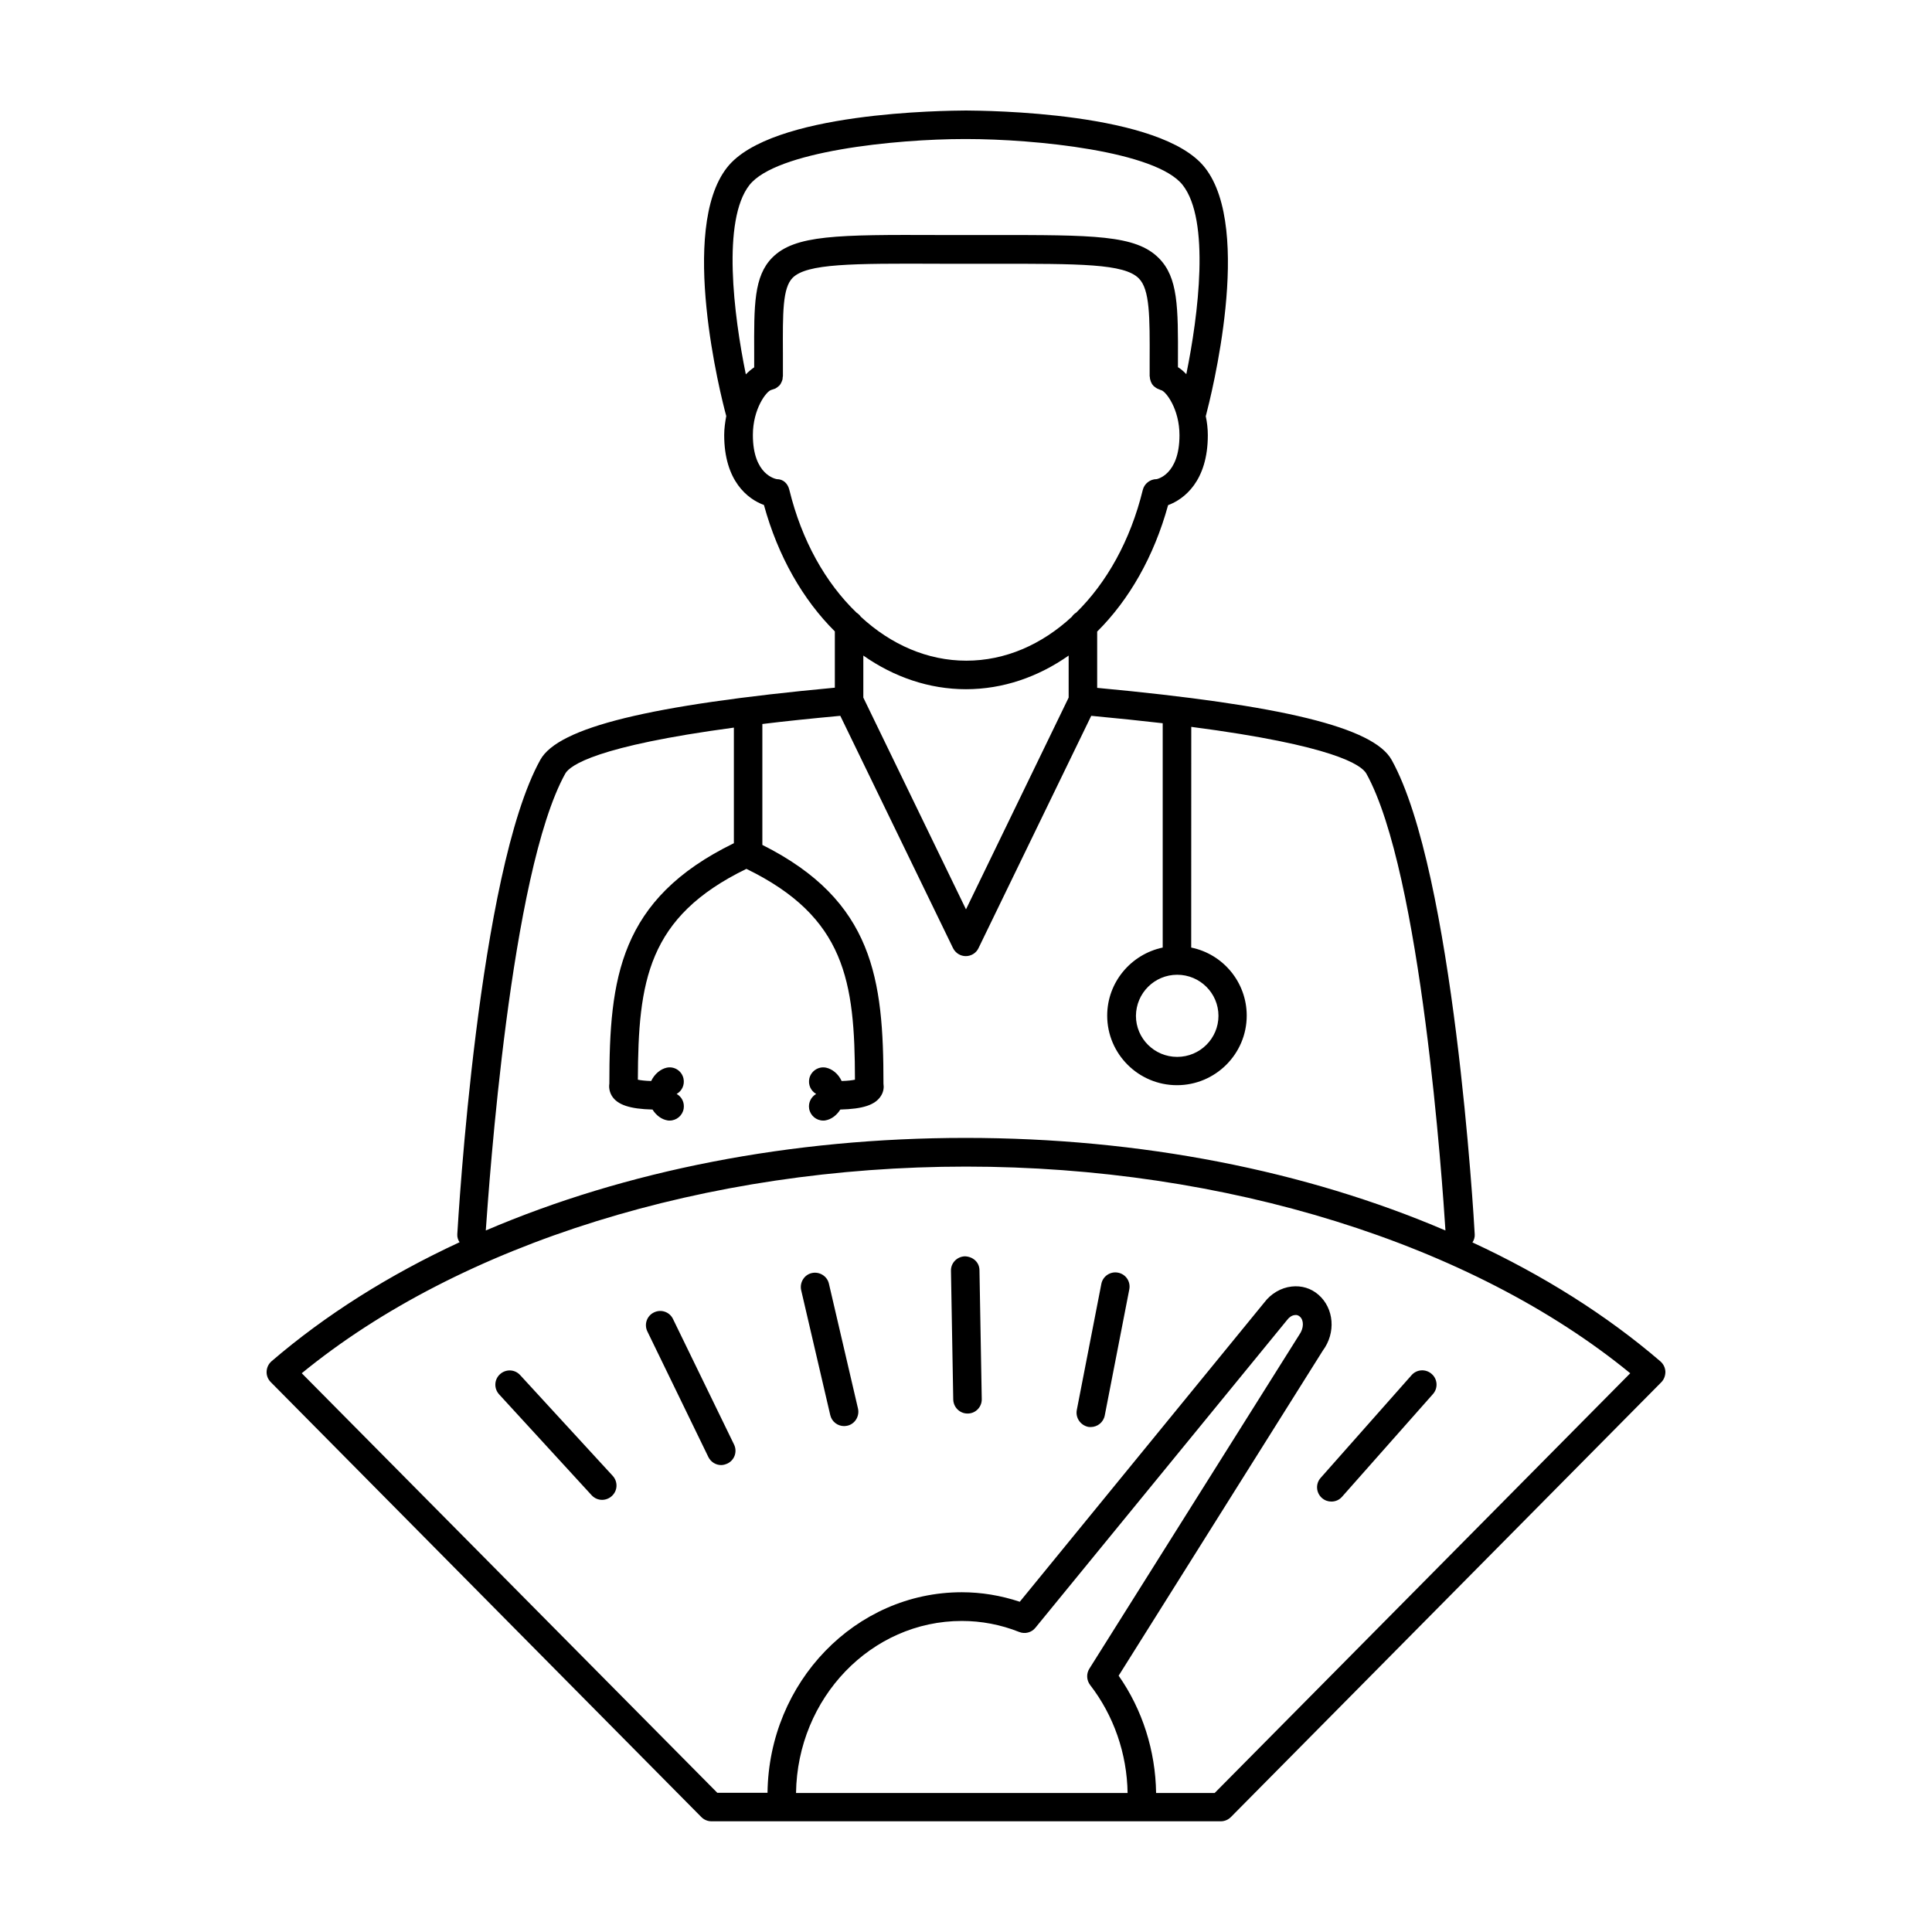
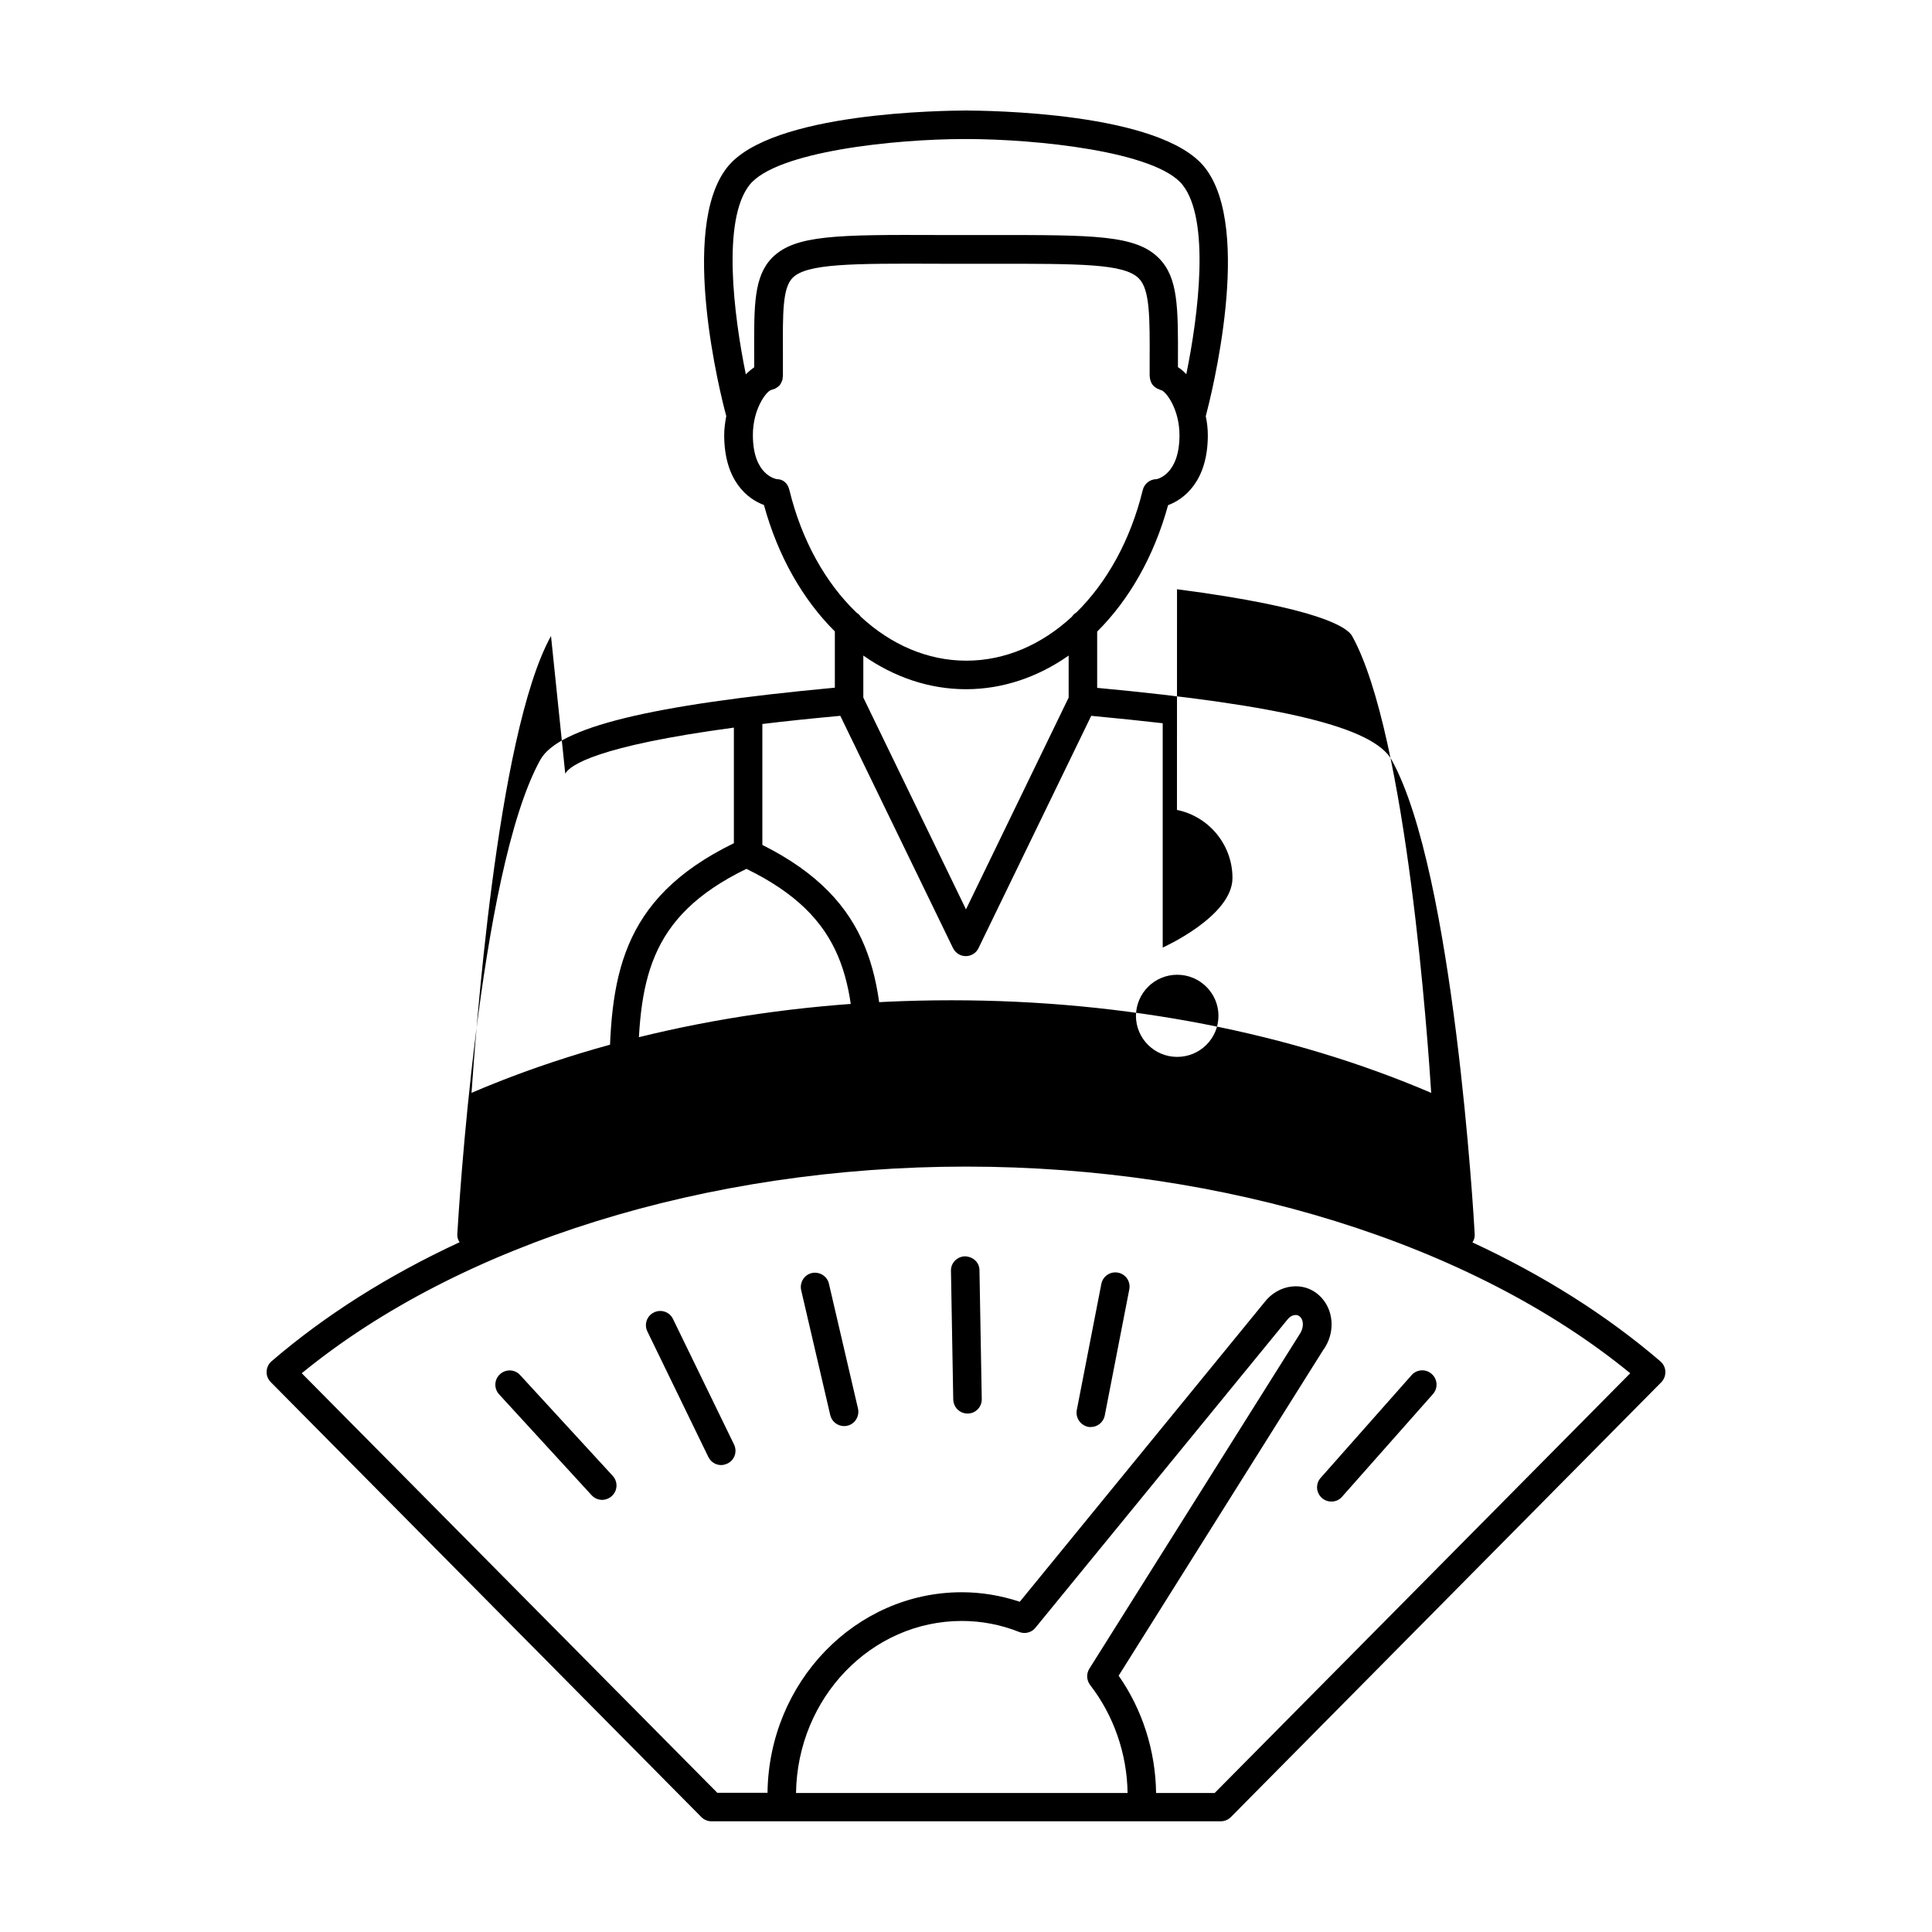
<svg xmlns="http://www.w3.org/2000/svg" fill="#000000" width="800px" height="800px" version="1.1" viewBox="144 144 512 512">
-   <path d="m584.04 504.79c-14.309-12.293-31.137-22.871-49.828-31.539 0.402-0.605 0.656-1.359 0.605-2.117-0.203-3.93-5.543-96.078-22.016-125.75-4.785-8.613-28.867-14.508-78.039-19.094v-14.914c8.465-8.414 15.062-19.902 18.793-33.504 4.231-1.562 10.531-6.348 10.531-18.539 0-1.762-0.203-3.426-0.555-5.09 0-0.051 0.051-0.051 0.051-0.102 1.309-4.988 12.594-49.324-0.25-65.695-11.594-14.859-58.195-15.109-63.332-15.16-5.238 0.051-51.742 0.301-63.328 15.113-12.848 16.375-1.613 60.711-0.25 65.695 0 0.051 0.051 0.102 0.051 0.102-0.301 1.664-0.555 3.375-0.555 5.09 0 12.191 6.246 16.977 10.531 18.539 3.727 13.602 10.328 25.09 18.793 33.504v14.914c-49.172 4.586-73.254 10.531-78.039 19.094-16.473 29.676-21.766 121.87-22.016 125.75-0.051 0.805 0.203 1.512 0.605 2.117-18.691 8.664-35.52 19.246-49.828 31.539-0.805 0.707-1.258 1.664-1.309 2.719-0.051 1.059 0.352 2.066 1.109 2.82l114.11 115.27c0.707 0.707 1.664 1.109 2.672 1.109h134.97c1.008 0 1.965-0.402 2.672-1.109l114.05-115.22c0.754-0.754 1.109-1.762 1.109-2.82-0.051-1.059-0.504-2.016-1.312-2.723zm-128.07-102.47c6.047 0 10.934 4.887 10.934 10.883 0 5.996-4.887 10.883-10.934 10.883s-10.934-4.887-10.934-10.883c0.051-6.047 4.938-10.883 10.934-10.883zm-113.36-209.28c7.004-8.918 38.543-12.195 57.082-12.195h0.352c18.34 0 50.332 3.223 57.383 12.191 7.305 9.32 4.18 34.359 0.957 50.129-0.707-0.754-1.41-1.359-2.215-1.863v-1.664c0.051-14.258 0.051-22.117-5.09-27.258-6.144-6.144-17.281-6.098-44.234-6.098h-13.805c-27.156-0.102-38.391-0.051-44.387 5.996-4.887 4.938-4.836 12.645-4.785 25.441v3.629c-0.754 0.504-1.512 1.16-2.215 1.863-3.223-15.762-6.348-40.852 0.957-50.172zm10.582 80.809c-0.402-1.715-1.613-2.871-3.324-2.871-0.25-0.051-6.348-1.059-6.348-11.688 0-6.953 3.578-11.586 4.836-11.941 0.152-0.051 0.301-0.102 0.453-0.152 0.203-0.051 0.402-0.152 0.605-0.203 0.301-0.152 0.504-0.301 0.754-0.504 0.102-0.102 0.25-0.203 0.352-0.301 0.25-0.25 0.402-0.504 0.555-0.855 0.051-0.102 0.102-0.25 0.152-0.352 0.152-0.352 0.203-0.707 0.203-1.059 0-0.102 0.051-0.152 0.051-0.25v-5.996c-0.051-10.832-0.102-17.332 2.57-20.051 3.777-3.777 15.566-3.828 39.047-3.727h13.805c23.328 0 35.016-0.051 38.895 3.879 2.922 2.922 2.922 10.078 2.871 21.914v3.477 0.152 0.402c0 0.051 0.051 0.102 0.051 0.152 0 0.402 0.102 0.805 0.25 1.211 0.051 0.102 0.102 0.152 0.102 0.25 0.152 0.352 0.352 0.656 0.605 0.906 0.102 0.102 0.203 0.203 0.301 0.25 0.25 0.203 0.504 0.402 0.754 0.504 0.203 0.102 0.402 0.152 0.605 0.25 0.152 0.051 0.25 0.152 0.402 0.152 1.258 0.352 4.836 4.988 4.836 11.941 0 10.629-6.098 11.637-6.047 11.637-1.762 0-3.273 1.211-3.68 2.871-3.273 13.402-9.574 24.586-17.633 32.496-0.453 0.25-0.855 0.656-1.16 1.109-8.012 7.406-17.684 11.637-27.961 11.637s-19.949-4.231-27.961-11.637c-0.301-0.453-0.707-0.805-1.16-1.109-8.211-7.91-14.508-19.094-17.781-32.496zm46.805 52.801c9.773 0 19.094-3.223 27.207-8.918v11.133l-27.207 56.125-27.207-56.125v-11.133c8.109 5.691 17.43 8.918 27.207 8.918zm-106.2 22.367c1.258-2.215 8.312-7.305 44.688-12.191v30.633c-30.379 14.812-33 35.82-33 63.73-0.152 0.957 0 2.117 0.656 3.223 1.461 2.367 4.734 3.477 10.781 3.629 1.008 1.613 2.469 2.621 3.93 2.871 0.203 0.051 0.402 0.051 0.605 0.051 1.812 0 3.426-1.309 3.727-3.176 0.25-1.613-0.504-3.125-1.863-3.879 1.41-0.805 2.168-2.418 1.812-4.082-0.453-2.066-2.469-3.324-4.484-2.871-1.562 0.352-3.176 1.613-4.082 3.527-1.715-0.051-2.82-0.203-3.527-0.352 0.102-26.047 2.519-43.125 28.766-55.871 26.25 12.797 28.719 29.824 28.766 55.871-0.707 0.152-1.812 0.301-3.527 0.352-0.906-1.965-2.519-3.176-4.082-3.527-2.016-0.453-4.031 0.855-4.484 2.871-0.352 1.664 0.402 3.273 1.812 4.082-1.309 0.754-2.117 2.266-1.863 3.879 0.301 1.863 1.914 3.176 3.727 3.176 0.203 0 0.402 0 0.605-0.051 1.461-0.25 2.922-1.258 3.93-2.871 5.996-0.152 9.27-1.211 10.781-3.629 0.707-1.109 0.805-2.266 0.656-3.223 0-27.609-2.57-48.465-32.094-63.277v-32.043c6.144-0.754 13-1.461 20.656-2.168l29.875 61.566c0.656 1.309 1.965 2.117 3.375 2.117s2.769-0.805 3.375-2.117l29.875-61.566c6.953 0.656 13.25 1.309 18.941 1.965v59.449c-8.363 1.762-14.711 9.168-14.711 18.035 0 10.176 8.312 18.438 18.488 18.438s18.488-8.262 18.488-18.438c0-8.867-6.297-16.324-14.711-18.035l0.016-58.488c37.836 4.938 45.141 10.125 46.402 12.395 14.559 26.25 20.203 109.12 20.957 121.07-37.031-15.871-80.863-24.535-127.16-24.535-46.301 0-90.133 8.664-127.16 24.535 0.855-11.895 6.496-94.77 21.059-121.07zm139.1 241.53c6.246 8.062 9.773 18.188 9.926 28.617h-87.867c0.352-25.191 19.902-45.594 43.934-45.594 5.141 0 10.277 0.957 15.215 2.922 1.512 0.605 3.273 0.152 4.281-1.109l66.703-81.566c0.555-0.754 1.309-1.258 2.066-1.309 0.504-0.102 0.957 0.102 1.309 0.402 1.109 0.957 1.109 3.074-0.152 4.836l-55.617 88.469c-0.855 1.359-0.754 3.074 0.203 4.332zm33 28.617h-15.52c-0.152-11.184-3.629-22.117-9.926-31.086l54.109-86.152c3.527-4.734 2.973-11.234-1.16-14.812-1.965-1.715-4.484-2.469-7.106-2.168-2.82 0.301-5.492 1.914-7.203 4.18l-64.836 79.355c-5.039-1.664-10.176-2.519-15.367-2.519-28.164 0-51.137 23.781-51.488 53.152h-13.301l-110.13-111.19c41.965-34.359 107.36-54.762 176.03-54.762 68.668 0 134.06 20.402 176.03 54.766zm-159.51-84.035c1.41 1.562 1.309 3.93-0.25 5.34-0.707 0.656-1.664 1.008-2.57 1.008-1.008 0-2.016-0.402-2.769-1.211l-24.535-26.754c-1.41-1.562-1.309-3.93 0.25-5.34 1.562-1.41 3.93-1.309 5.34 0.25zm32.145-8.312c0.906 1.863 0.152 4.133-1.762 5.039-0.555 0.25-1.109 0.402-1.664 0.402-1.41 0-2.719-0.805-3.375-2.117l-16.172-33.301c-0.906-1.863-0.152-4.133 1.762-5.039 1.863-0.906 4.133-0.152 5.039 1.762zm32.848-9.523c0.453 2.016-0.805 4.082-2.82 4.535-0.301 0.051-0.555 0.102-0.855 0.102-1.715 0-3.273-1.16-3.68-2.922l-7.707-33.102c-0.453-2.016 0.805-4.082 2.82-4.535s4.082 0.805 4.535 2.82zm28.363-40.355c2.168 0.102 3.828 1.613 3.828 3.727l0.605 34.109c0.051 2.066-1.613 3.828-3.727 3.828h-0.051c-2.066 0-3.727-1.664-3.777-3.727l-0.605-34.109c-0.051-2.062 1.609-3.777 3.727-3.828zm29.625 40.707 6.5-33.402c0.402-2.066 2.418-3.375 4.434-2.973 2.066 0.402 3.375 2.367 2.973 4.434l-6.5 33.402c-0.352 1.812-1.914 3.074-3.727 3.074-0.25 0-0.504 0-0.707-0.051-2.016-0.453-3.375-2.418-2.973-4.484zm64.637 17.988 24.082-27.207c1.359-1.562 3.777-1.715 5.34-0.301 1.562 1.359 1.715 3.777 0.301 5.34l-24.082 27.207c-0.754 0.855-1.762 1.258-2.82 1.258-0.906 0-1.762-0.301-2.519-0.957-1.559-1.41-1.711-3.777-0.301-5.34z" />
+   <path d="m584.04 504.79c-14.309-12.293-31.137-22.871-49.828-31.539 0.402-0.605 0.656-1.359 0.605-2.117-0.203-3.93-5.543-96.078-22.016-125.75-4.785-8.613-28.867-14.508-78.039-19.094v-14.914c8.465-8.414 15.062-19.902 18.793-33.504 4.231-1.562 10.531-6.348 10.531-18.539 0-1.762-0.203-3.426-0.555-5.09 0-0.051 0.051-0.051 0.051-0.102 1.309-4.988 12.594-49.324-0.25-65.695-11.594-14.859-58.195-15.109-63.332-15.16-5.238 0.051-51.742 0.301-63.328 15.113-12.848 16.375-1.613 60.711-0.25 65.695 0 0.051 0.051 0.102 0.051 0.102-0.301 1.664-0.555 3.375-0.555 5.09 0 12.191 6.246 16.977 10.531 18.539 3.727 13.602 10.328 25.09 18.793 33.504v14.914c-49.172 4.586-73.254 10.531-78.039 19.094-16.473 29.676-21.766 121.87-22.016 125.75-0.051 0.805 0.203 1.512 0.605 2.117-18.691 8.664-35.52 19.246-49.828 31.539-0.805 0.707-1.258 1.664-1.309 2.719-0.051 1.059 0.352 2.066 1.109 2.82l114.11 115.27c0.707 0.707 1.664 1.109 2.672 1.109h134.97c1.008 0 1.965-0.402 2.672-1.109l114.05-115.22c0.754-0.754 1.109-1.762 1.109-2.82-0.051-1.059-0.504-2.016-1.312-2.723zm-128.07-102.47c6.047 0 10.934 4.887 10.934 10.883 0 5.996-4.887 10.883-10.934 10.883s-10.934-4.887-10.934-10.883c0.051-6.047 4.938-10.883 10.934-10.883zm-113.36-209.28c7.004-8.918 38.543-12.195 57.082-12.195h0.352c18.34 0 50.332 3.223 57.383 12.191 7.305 9.32 4.18 34.359 0.957 50.129-0.707-0.754-1.41-1.359-2.215-1.863v-1.664c0.051-14.258 0.051-22.117-5.09-27.258-6.144-6.144-17.281-6.098-44.234-6.098h-13.805c-27.156-0.102-38.391-0.051-44.387 5.996-4.887 4.938-4.836 12.645-4.785 25.441v3.629c-0.754 0.504-1.512 1.16-2.215 1.863-3.223-15.762-6.348-40.852 0.957-50.172zm10.582 80.809c-0.402-1.715-1.613-2.871-3.324-2.871-0.25-0.051-6.348-1.059-6.348-11.688 0-6.953 3.578-11.586 4.836-11.941 0.152-0.051 0.301-0.102 0.453-0.152 0.203-0.051 0.402-0.152 0.605-0.203 0.301-0.152 0.504-0.301 0.754-0.504 0.102-0.102 0.25-0.203 0.352-0.301 0.25-0.25 0.402-0.504 0.555-0.855 0.051-0.102 0.102-0.25 0.152-0.352 0.152-0.352 0.203-0.707 0.203-1.059 0-0.102 0.051-0.152 0.051-0.25v-5.996c-0.051-10.832-0.102-17.332 2.57-20.051 3.777-3.777 15.566-3.828 39.047-3.727h13.805c23.328 0 35.016-0.051 38.895 3.879 2.922 2.922 2.922 10.078 2.871 21.914v3.477 0.152 0.402c0 0.051 0.051 0.102 0.051 0.152 0 0.402 0.102 0.805 0.25 1.211 0.051 0.102 0.102 0.152 0.102 0.25 0.152 0.352 0.352 0.656 0.605 0.906 0.102 0.102 0.203 0.203 0.301 0.25 0.25 0.203 0.504 0.402 0.754 0.504 0.203 0.102 0.402 0.152 0.605 0.25 0.152 0.051 0.25 0.152 0.402 0.152 1.258 0.352 4.836 4.988 4.836 11.941 0 10.629-6.098 11.637-6.047 11.637-1.762 0-3.273 1.211-3.68 2.871-3.273 13.402-9.574 24.586-17.633 32.496-0.453 0.25-0.855 0.656-1.16 1.109-8.012 7.406-17.684 11.637-27.961 11.637s-19.949-4.231-27.961-11.637c-0.301-0.453-0.707-0.805-1.16-1.109-8.211-7.91-14.508-19.094-17.781-32.496zm46.805 52.801c9.773 0 19.094-3.223 27.207-8.918v11.133l-27.207 56.125-27.207-56.125v-11.133c8.109 5.691 17.43 8.918 27.207 8.918zm-106.2 22.367c1.258-2.215 8.312-7.305 44.688-12.191v30.633c-30.379 14.812-33 35.82-33 63.73-0.152 0.957 0 2.117 0.656 3.223 1.461 2.367 4.734 3.477 10.781 3.629 1.008 1.613 2.469 2.621 3.93 2.871 0.203 0.051 0.402 0.051 0.605 0.051 1.812 0 3.426-1.309 3.727-3.176 0.25-1.613-0.504-3.125-1.863-3.879 1.41-0.805 2.168-2.418 1.812-4.082-0.453-2.066-2.469-3.324-4.484-2.871-1.562 0.352-3.176 1.613-4.082 3.527-1.715-0.051-2.82-0.203-3.527-0.352 0.102-26.047 2.519-43.125 28.766-55.871 26.25 12.797 28.719 29.824 28.766 55.871-0.707 0.152-1.812 0.301-3.527 0.352-0.906-1.965-2.519-3.176-4.082-3.527-2.016-0.453-4.031 0.855-4.484 2.871-0.352 1.664 0.402 3.273 1.812 4.082-1.309 0.754-2.117 2.266-1.863 3.879 0.301 1.863 1.914 3.176 3.727 3.176 0.203 0 0.402 0 0.605-0.051 1.461-0.25 2.922-1.258 3.93-2.871 5.996-0.152 9.27-1.211 10.781-3.629 0.707-1.109 0.805-2.266 0.656-3.223 0-27.609-2.57-48.465-32.094-63.277v-32.043c6.144-0.754 13-1.461 20.656-2.168l29.875 61.566c0.656 1.309 1.965 2.117 3.375 2.117s2.769-0.805 3.375-2.117l29.875-61.566c6.953 0.656 13.25 1.309 18.941 1.965v59.449s18.488-8.262 18.488-18.438c0-8.867-6.297-16.324-14.711-18.035l0.016-58.488c37.836 4.938 45.141 10.125 46.402 12.395 14.559 26.25 20.203 109.12 20.957 121.07-37.031-15.871-80.863-24.535-127.16-24.535-46.301 0-90.133 8.664-127.16 24.535 0.855-11.895 6.496-94.77 21.059-121.07zm139.1 241.53c6.246 8.062 9.773 18.188 9.926 28.617h-87.867c0.352-25.191 19.902-45.594 43.934-45.594 5.141 0 10.277 0.957 15.215 2.922 1.512 0.605 3.273 0.152 4.281-1.109l66.703-81.566c0.555-0.754 1.309-1.258 2.066-1.309 0.504-0.102 0.957 0.102 1.309 0.402 1.109 0.957 1.109 3.074-0.152 4.836l-55.617 88.469c-0.855 1.359-0.754 3.074 0.203 4.332zm33 28.617h-15.52c-0.152-11.184-3.629-22.117-9.926-31.086l54.109-86.152c3.527-4.734 2.973-11.234-1.16-14.812-1.965-1.715-4.484-2.469-7.106-2.168-2.82 0.301-5.492 1.914-7.203 4.18l-64.836 79.355c-5.039-1.664-10.176-2.519-15.367-2.519-28.164 0-51.137 23.781-51.488 53.152h-13.301l-110.13-111.19c41.965-34.359 107.36-54.762 176.03-54.762 68.668 0 134.06 20.402 176.03 54.766zm-159.51-84.035c1.41 1.562 1.309 3.93-0.25 5.34-0.707 0.656-1.664 1.008-2.57 1.008-1.008 0-2.016-0.402-2.769-1.211l-24.535-26.754c-1.41-1.562-1.309-3.93 0.25-5.34 1.562-1.41 3.93-1.309 5.34 0.25zm32.145-8.312c0.906 1.863 0.152 4.133-1.762 5.039-0.555 0.25-1.109 0.402-1.664 0.402-1.41 0-2.719-0.805-3.375-2.117l-16.172-33.301c-0.906-1.863-0.152-4.133 1.762-5.039 1.863-0.906 4.133-0.152 5.039 1.762zm32.848-9.523c0.453 2.016-0.805 4.082-2.82 4.535-0.301 0.051-0.555 0.102-0.855 0.102-1.715 0-3.273-1.16-3.68-2.922l-7.707-33.102c-0.453-2.016 0.805-4.082 2.82-4.535s4.082 0.805 4.535 2.82zm28.363-40.355c2.168 0.102 3.828 1.613 3.828 3.727l0.605 34.109c0.051 2.066-1.613 3.828-3.727 3.828h-0.051c-2.066 0-3.727-1.664-3.777-3.727l-0.605-34.109c-0.051-2.062 1.609-3.777 3.727-3.828zm29.625 40.707 6.5-33.402c0.402-2.066 2.418-3.375 4.434-2.973 2.066 0.402 3.375 2.367 2.973 4.434l-6.5 33.402c-0.352 1.812-1.914 3.074-3.727 3.074-0.25 0-0.504 0-0.707-0.051-2.016-0.453-3.375-2.418-2.973-4.484zm64.637 17.988 24.082-27.207c1.359-1.562 3.777-1.715 5.34-0.301 1.562 1.359 1.715 3.777 0.301 5.34l-24.082 27.207c-0.754 0.855-1.762 1.258-2.82 1.258-0.906 0-1.762-0.301-2.519-0.957-1.559-1.41-1.711-3.777-0.301-5.34z" />
</svg>